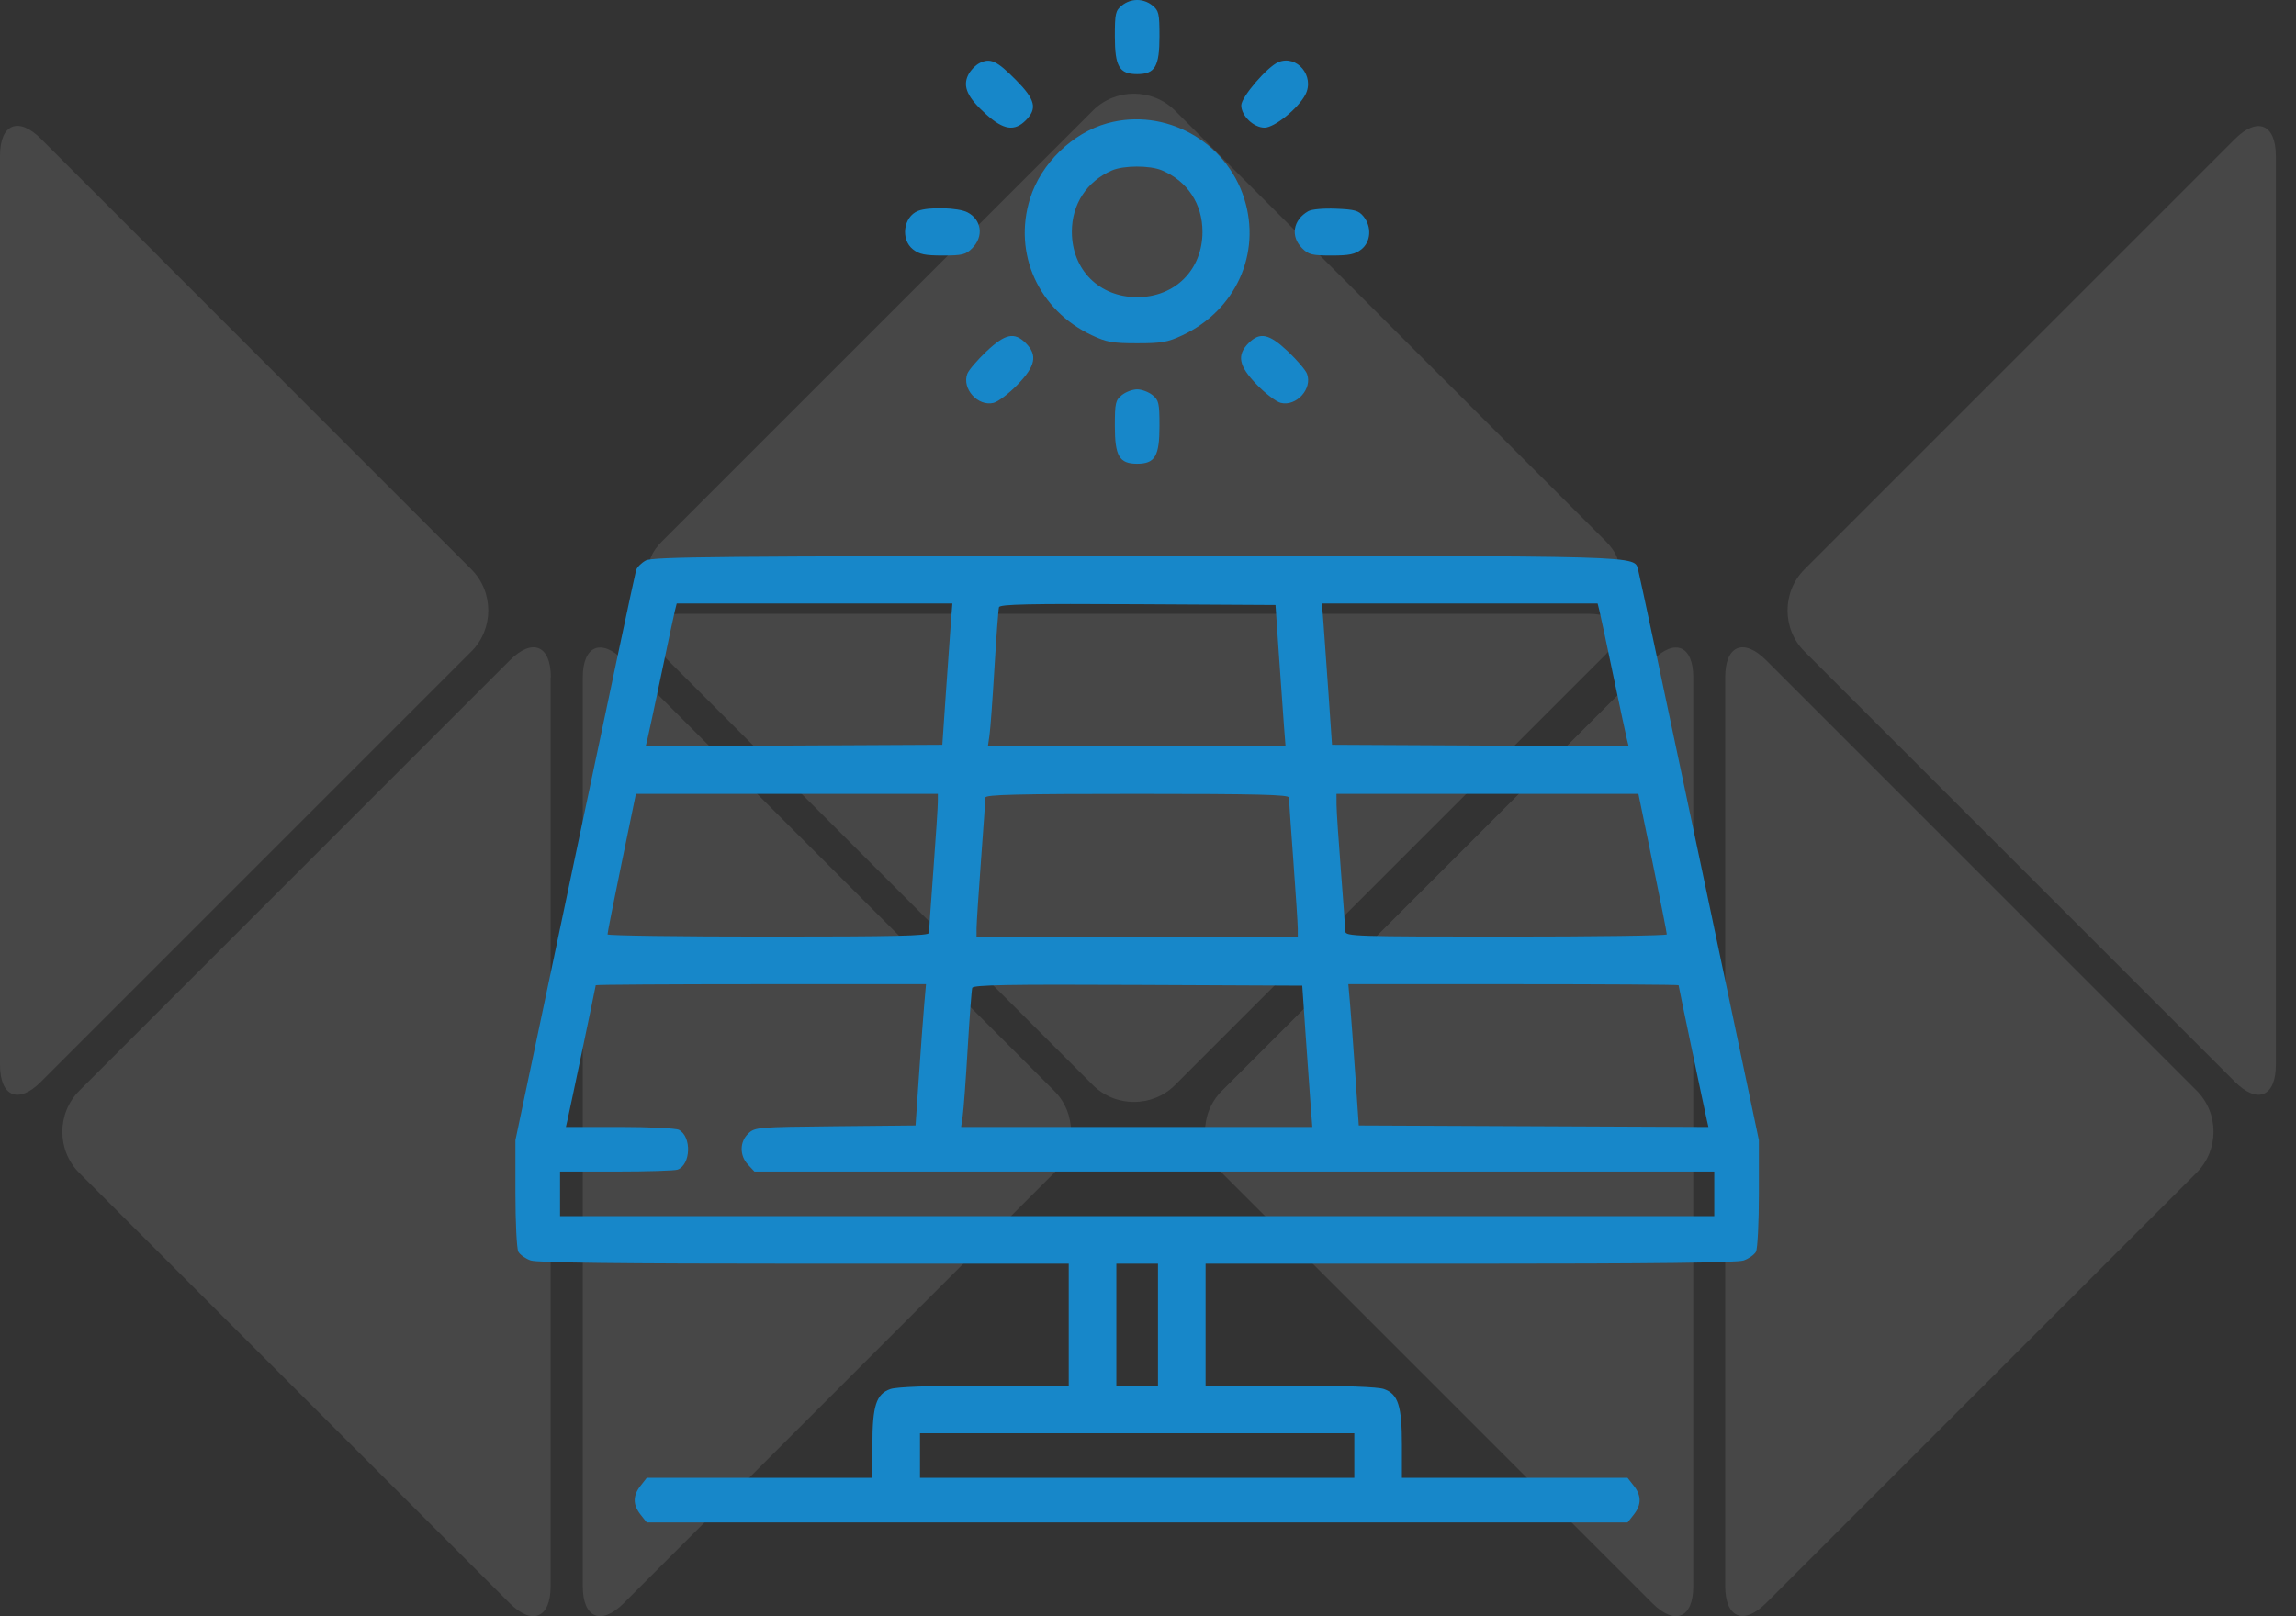
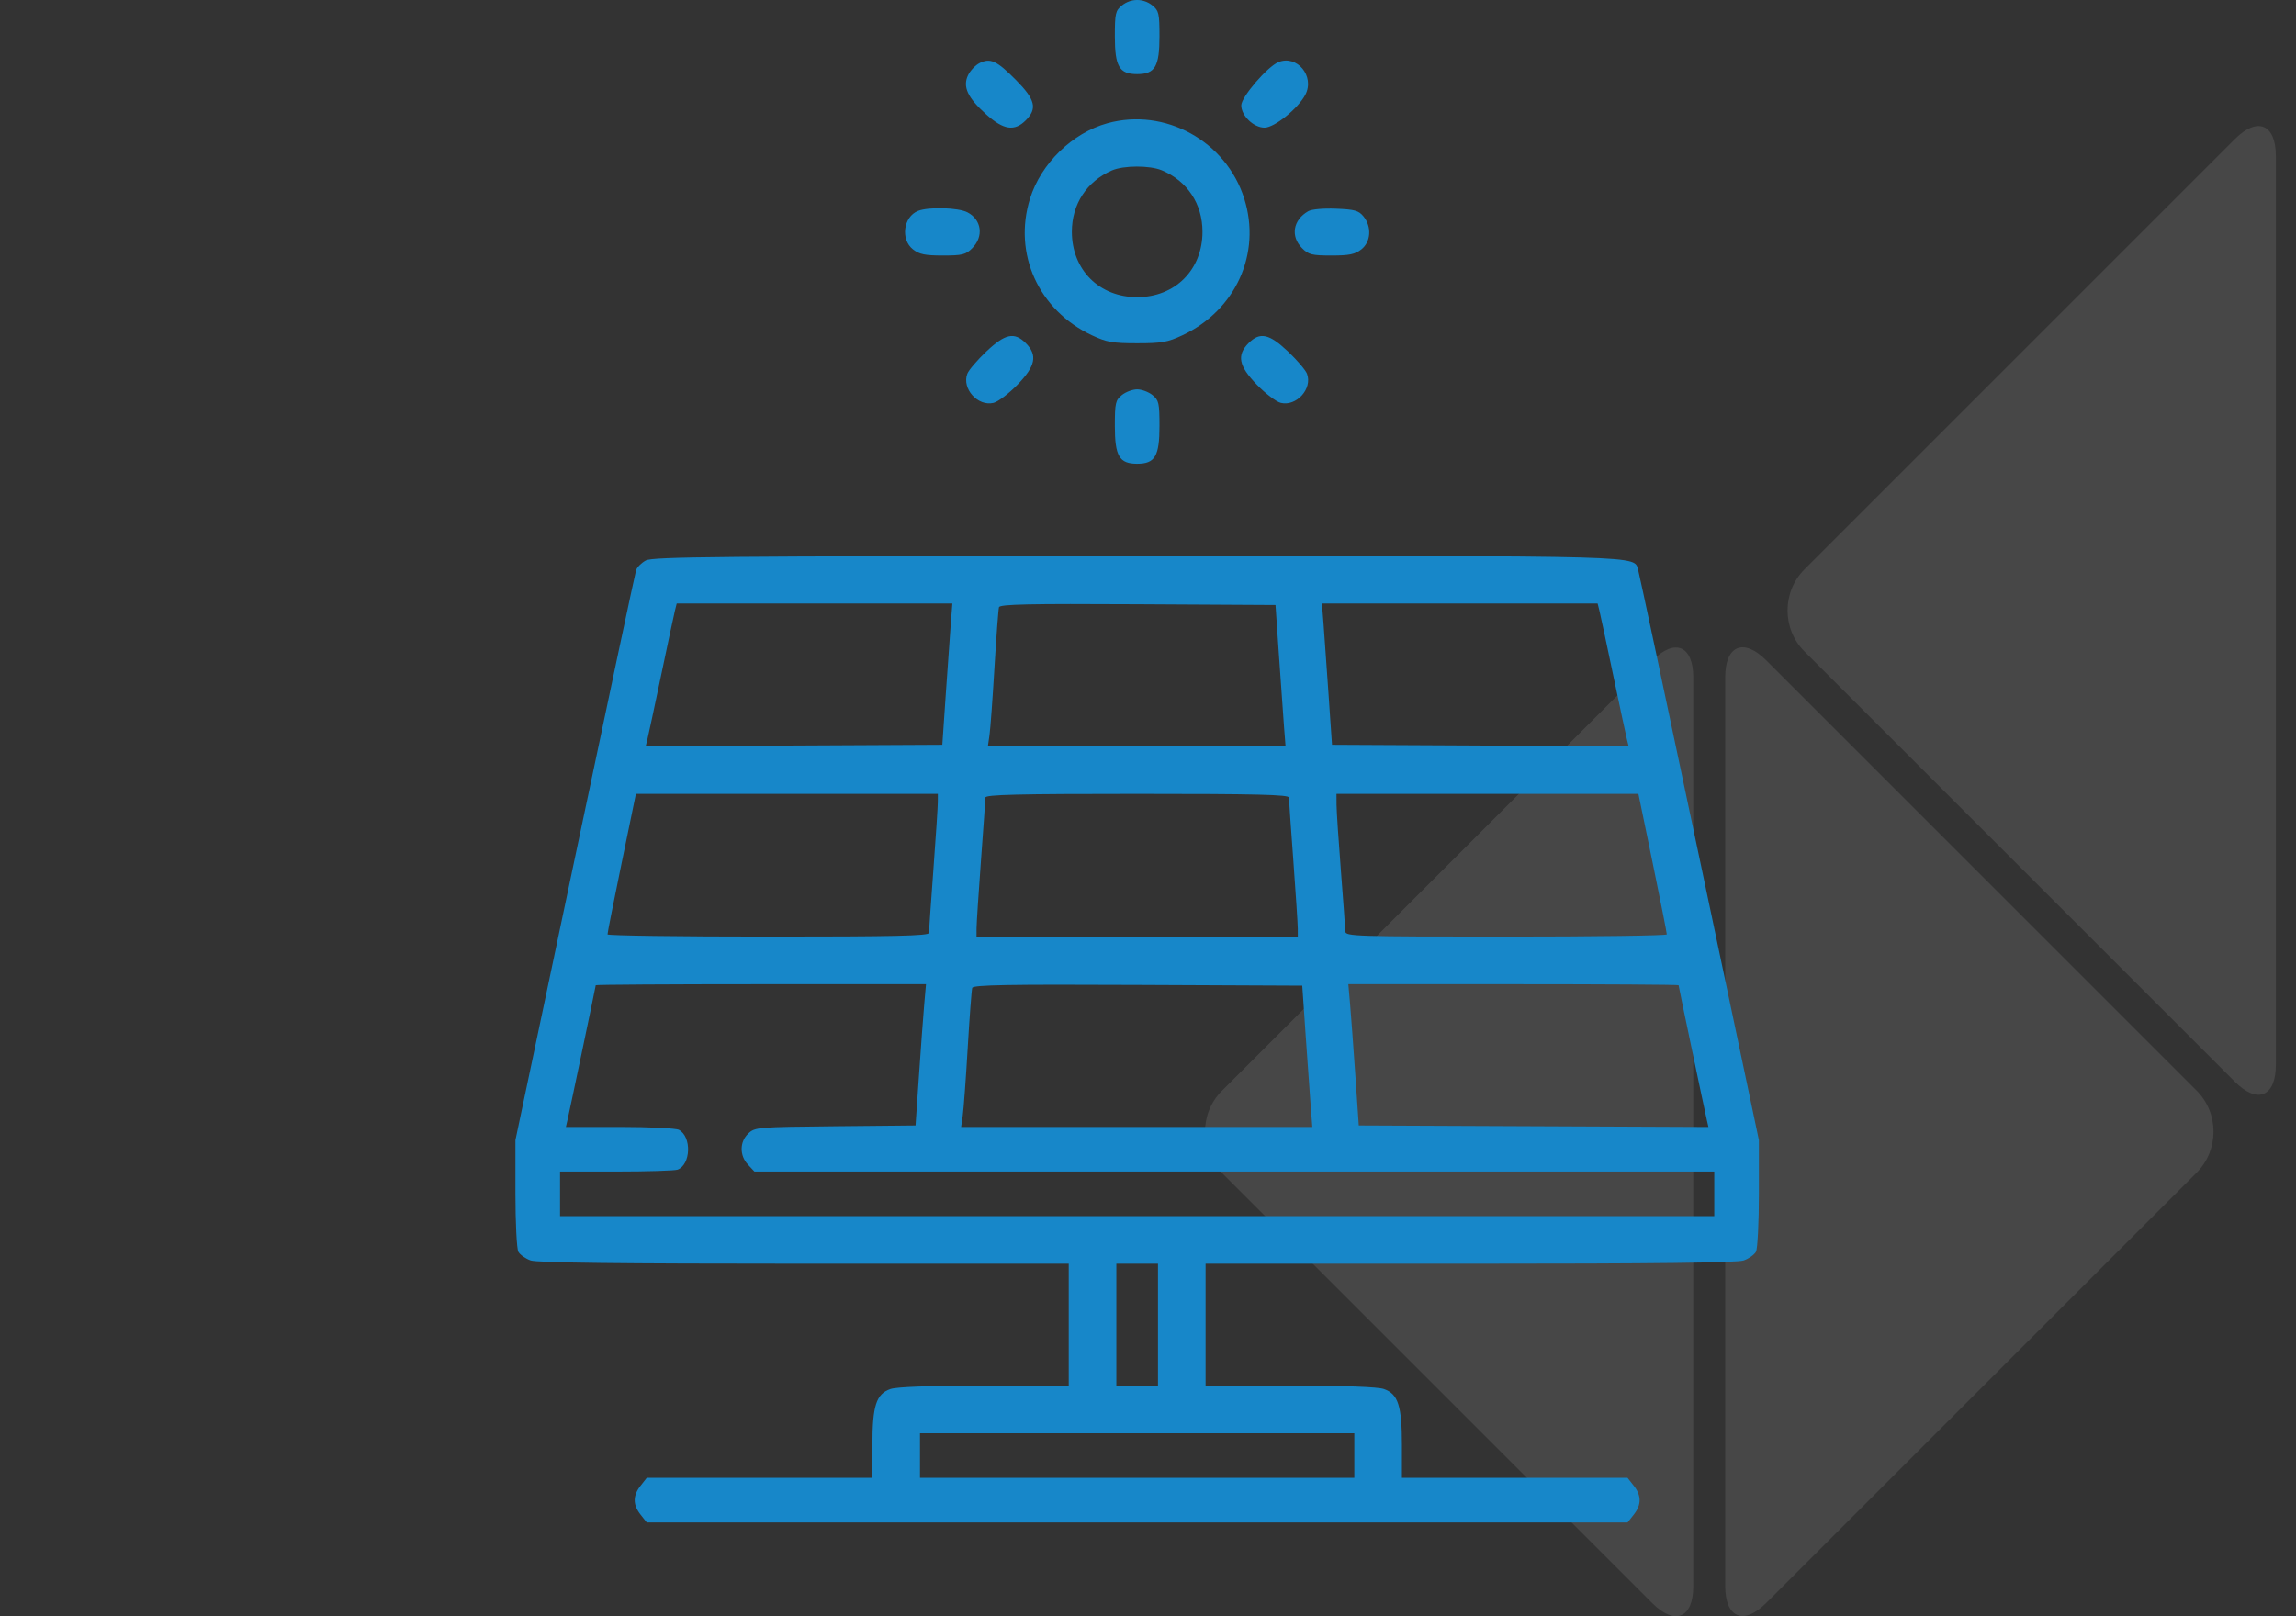
<svg xmlns="http://www.w3.org/2000/svg" width="98" height="69" viewBox="0 0 98 69" fill="none">
  <rect x="0" y="0" width="98" height="69" fill="#333333" stroke="none" />
  <g opacity="0.1">
-     <path d="M29 24.841C27.637 24.841 27.314 24.055 28.275 23.093L46.647 4.721C47.609 3.76 49.191 3.76 50.152 4.721L68.524 23.093C69.486 24.055 69.162 24.841 67.799 24.841H29Z" fill="white" />
-     <path d="M67.799 26.205C69.162 26.205 69.486 26.992 68.524 27.953L50.152 46.325C49.191 47.287 47.609 47.287 46.647 46.325L28.275 27.953C27.314 26.992 27.637 26.205 29 26.205H67.808H67.799Z" fill="white" />
-     <path d="M24.875 67.722C24.875 69.085 25.662 69.408 26.623 68.447L44.995 50.075C45.957 49.113 45.957 47.531 44.995 46.57L26.623 28.198C25.662 27.236 24.875 27.56 24.875 28.923V67.73V67.722Z" fill="white" />
-     <path d="M0 45.46C0 46.823 0.787 47.147 1.748 46.185L20.12 27.813C21.082 26.852 21.082 25.27 20.12 24.308L1.748 5.927C0.787 4.966 0 5.289 0 6.653V45.46Z" fill="white" />
-     <path d="M23.512 28.914C23.512 27.551 22.725 27.227 21.763 28.189L3.383 46.57C2.421 47.531 2.421 49.113 3.383 50.075L21.755 68.447C22.716 69.408 23.503 69.085 23.503 67.721V28.914H23.512Z" fill="white" />
    <path d="M72.274 67.722C72.274 69.085 71.487 69.408 70.526 68.447L52.154 50.075C51.192 49.113 51.192 47.531 52.154 46.57L70.526 28.198C71.487 27.236 72.274 27.56 72.274 28.923V67.73V67.722Z" fill="white" />
    <path d="M97.14 45.46C97.14 46.823 96.353 47.147 95.392 46.185L77.02 27.813C76.058 26.852 76.058 25.27 77.02 24.308L95.392 5.936C96.353 4.975 97.14 5.298 97.14 6.661V45.468V45.46Z" fill="white" />
    <path d="M73.637 28.914C73.637 27.551 74.424 27.227 75.385 28.189L93.758 46.561C94.719 47.523 94.719 49.105 93.758 50.066L75.385 68.438C74.424 69.4 73.637 69.076 73.637 67.713V28.906V28.914Z" fill="white" />
  </g>
  <path fill-rule="evenodd" clip-rule="evenodd" d="M47.885 0.233C47.612 0.453 47.585 0.574 47.585 1.552C47.585 2.841 47.776 3.164 48.537 3.164C49.299 3.164 49.49 2.841 49.49 1.552C49.49 0.574 49.462 0.453 49.19 0.233C48.807 -0.078 48.268 -0.078 47.885 0.233ZM41.808 2.694C41.633 2.782 41.414 3.014 41.32 3.209C41.083 3.703 41.297 4.167 42.092 4.882C42.835 5.55 43.3 5.62 43.782 5.138C44.284 4.635 44.192 4.254 43.363 3.415C42.548 2.59 42.271 2.462 41.808 2.694ZM54.569 2.65C54.1 2.84 52.981 4.14 52.981 4.496C52.981 4.942 53.509 5.45 53.974 5.45C54.398 5.45 55.413 4.629 55.718 4.039C56.125 3.253 55.361 2.33 54.569 2.65ZM47.268 5.262C45.772 5.674 44.432 6.979 43.964 8.479C43.231 10.827 44.329 13.248 46.611 14.317C47.232 14.609 47.497 14.655 48.537 14.655C49.578 14.655 49.842 14.609 50.464 14.317C52.748 13.247 53.846 10.82 53.108 8.479C52.333 6.022 49.723 4.584 47.268 5.262ZM49.589 7.271C50.68 7.729 51.325 8.704 51.325 9.894C51.325 11.517 50.158 12.687 48.537 12.687C46.917 12.687 45.75 11.517 45.75 9.894C45.75 8.718 46.384 7.746 47.458 7.277C47.958 7.059 49.074 7.056 49.589 7.271ZM39.181 9.006C38.557 9.257 38.431 10.224 38.968 10.646C39.238 10.859 39.484 10.909 40.243 10.909C41.073 10.909 41.221 10.873 41.496 10.598C41.997 10.097 41.901 9.379 41.291 9.064C40.898 8.861 39.628 8.826 39.181 9.006ZM55.838 9.018C55.188 9.391 55.073 10.092 55.579 10.598C55.853 10.873 56.002 10.909 56.831 10.909C57.591 10.909 57.837 10.859 58.107 10.646C58.515 10.325 58.558 9.685 58.201 9.244C57.995 8.99 57.827 8.942 57.027 8.91C56.483 8.888 55.986 8.933 55.838 9.018ZM42.103 15.004C41.715 15.371 41.348 15.8 41.288 15.957C41.045 16.594 41.741 17.365 42.41 17.199C42.602 17.151 43.06 16.804 43.427 16.426C44.203 15.626 44.296 15.164 43.782 14.649C43.295 14.163 42.907 14.245 42.103 15.004ZM53.293 14.649C52.779 15.164 52.871 15.626 53.648 16.426C54.015 16.804 54.472 17.151 54.665 17.199C55.334 17.365 56.03 16.594 55.786 15.957C55.727 15.8 55.36 15.371 54.972 15.004C54.168 14.245 53.78 14.163 53.293 14.649ZM47.885 16.866C47.612 17.087 47.585 17.207 47.585 18.186C47.585 19.474 47.776 19.798 48.537 19.798C49.299 19.798 49.49 19.474 49.49 18.186C49.49 17.207 49.462 17.087 49.19 16.866C49.025 16.733 48.731 16.623 48.537 16.623C48.343 16.623 48.05 16.733 47.885 16.866ZM27.564 23.929C27.377 24.03 27.19 24.217 27.15 24.344C27.11 24.47 25.935 29.997 24.539 36.626L22 48.677V50.943C22 52.189 22.056 53.313 22.124 53.441C22.193 53.568 22.43 53.736 22.651 53.813C22.933 53.911 26.426 53.953 34.335 53.953H45.617V56.556V59.159H42.017C39.659 59.159 38.275 59.209 38.004 59.303C37.398 59.514 37.237 60.017 37.237 61.695V63.095H32.421H27.605L27.342 63.43C27.008 63.855 27.008 64.241 27.342 64.665L27.605 65H48.537H69.469L69.733 64.665C70.067 64.241 70.067 63.855 69.733 63.43L69.469 63.095H64.654H59.838V61.695C59.838 60.017 59.677 59.514 59.071 59.303C58.8 59.209 57.416 59.159 55.058 59.159H51.458V56.556V53.953H62.739C70.649 53.953 74.141 53.911 74.424 53.813C74.645 53.736 74.882 53.568 74.95 53.441C75.019 53.313 75.075 52.189 75.075 50.943V48.677L72.536 36.626C71.14 29.997 69.965 24.47 69.924 24.343C69.722 23.707 70.648 23.733 48.512 23.739C30.719 23.743 27.858 23.769 27.564 23.929ZM40.583 26.622C40.547 27.094 40.45 28.451 40.369 29.638L40.221 31.797L33.89 31.829L27.559 31.862L27.633 31.565C27.674 31.401 27.939 30.163 28.222 28.813C28.504 27.462 28.769 26.224 28.81 26.061L28.884 25.765H34.767H40.65L40.583 26.622ZM54.59 27.987C54.671 29.174 54.767 30.532 54.804 31.003L54.871 31.86H48.519H42.166L42.235 31.384C42.273 31.122 42.368 29.822 42.447 28.495C42.526 27.168 42.613 26.011 42.64 25.923C42.679 25.797 43.928 25.77 48.566 25.796L54.442 25.829L54.59 27.987ZM68.265 26.061C68.306 26.224 68.571 27.462 68.853 28.813C69.136 30.163 69.4 31.401 69.442 31.565L69.516 31.862L63.185 31.829L56.854 31.797L56.706 29.638C56.625 28.451 56.528 27.094 56.492 26.622L56.424 25.765H62.308H68.191L68.265 26.061ZM40.029 34.241C40.029 34.433 39.944 35.733 39.84 37.129C39.737 38.526 39.652 39.74 39.651 39.828C39.65 39.953 38.192 39.986 32.793 39.986C29.022 39.986 25.934 39.944 25.931 39.891C25.927 39.839 26.199 38.468 26.534 36.844L27.142 33.892L33.586 33.892L40.03 33.892L40.029 34.241ZM55.015 34.05C55.016 34.138 55.101 35.352 55.204 36.748C55.307 38.145 55.392 39.445 55.393 39.637L55.394 39.986H48.537H41.681L41.682 39.637C41.682 39.445 41.767 38.145 41.87 36.748C41.974 35.352 42.059 34.138 42.06 34.05C42.061 33.925 43.443 33.892 48.537 33.892C53.632 33.892 55.013 33.925 55.015 34.05ZM70.541 36.844C70.876 38.468 71.147 39.839 71.144 39.891C71.141 39.944 68.053 39.986 64.282 39.986C57.838 39.986 57.425 39.973 57.422 39.764C57.42 39.642 57.336 38.485 57.235 37.193C57.134 35.901 57.05 34.63 57.048 34.368L57.045 33.892L63.489 33.892L69.932 33.892L70.541 36.844ZM39.449 42.875C39.408 43.346 39.307 44.703 39.226 45.891L39.078 48.049L35.656 48.083C32.348 48.116 32.223 48.126 31.942 48.391C31.567 48.742 31.56 49.334 31.926 49.723L32.202 50.017H52.686H73.17V50.969V51.922H48.537H23.905V50.969V50.017H26.307C27.628 50.017 28.805 49.98 28.924 49.935C29.489 49.718 29.527 48.531 28.979 48.237C28.851 48.169 27.713 48.113 26.45 48.113H24.154L24.22 47.827C24.329 47.353 25.428 42.11 25.428 42.062C25.428 42.038 28.6 42.018 32.476 42.018H39.524L39.449 42.875ZM55.732 44.24C55.814 45.427 55.91 46.784 55.947 47.255L56.014 48.113H48.519H41.024L41.092 47.636C41.13 47.375 41.226 46.075 41.304 44.748C41.383 43.421 41.47 42.263 41.497 42.176C41.536 42.049 43.013 42.023 48.566 42.049L55.584 42.081L55.732 44.24ZM71.647 42.062C71.647 42.11 72.746 47.354 72.855 47.828L72.921 48.115L65.459 48.082L57.997 48.049L57.849 45.891C57.767 44.703 57.667 43.346 57.626 42.875L57.551 42.018H64.599C68.475 42.018 71.647 42.038 71.647 42.062ZM49.426 56.556V59.159H48.537H47.649V56.556V53.953H48.537H49.426V56.556ZM57.806 62.143V63.095H48.537H39.268V62.143V61.191H48.537H57.806V62.143Z" fill="#1787C9" />
</svg>